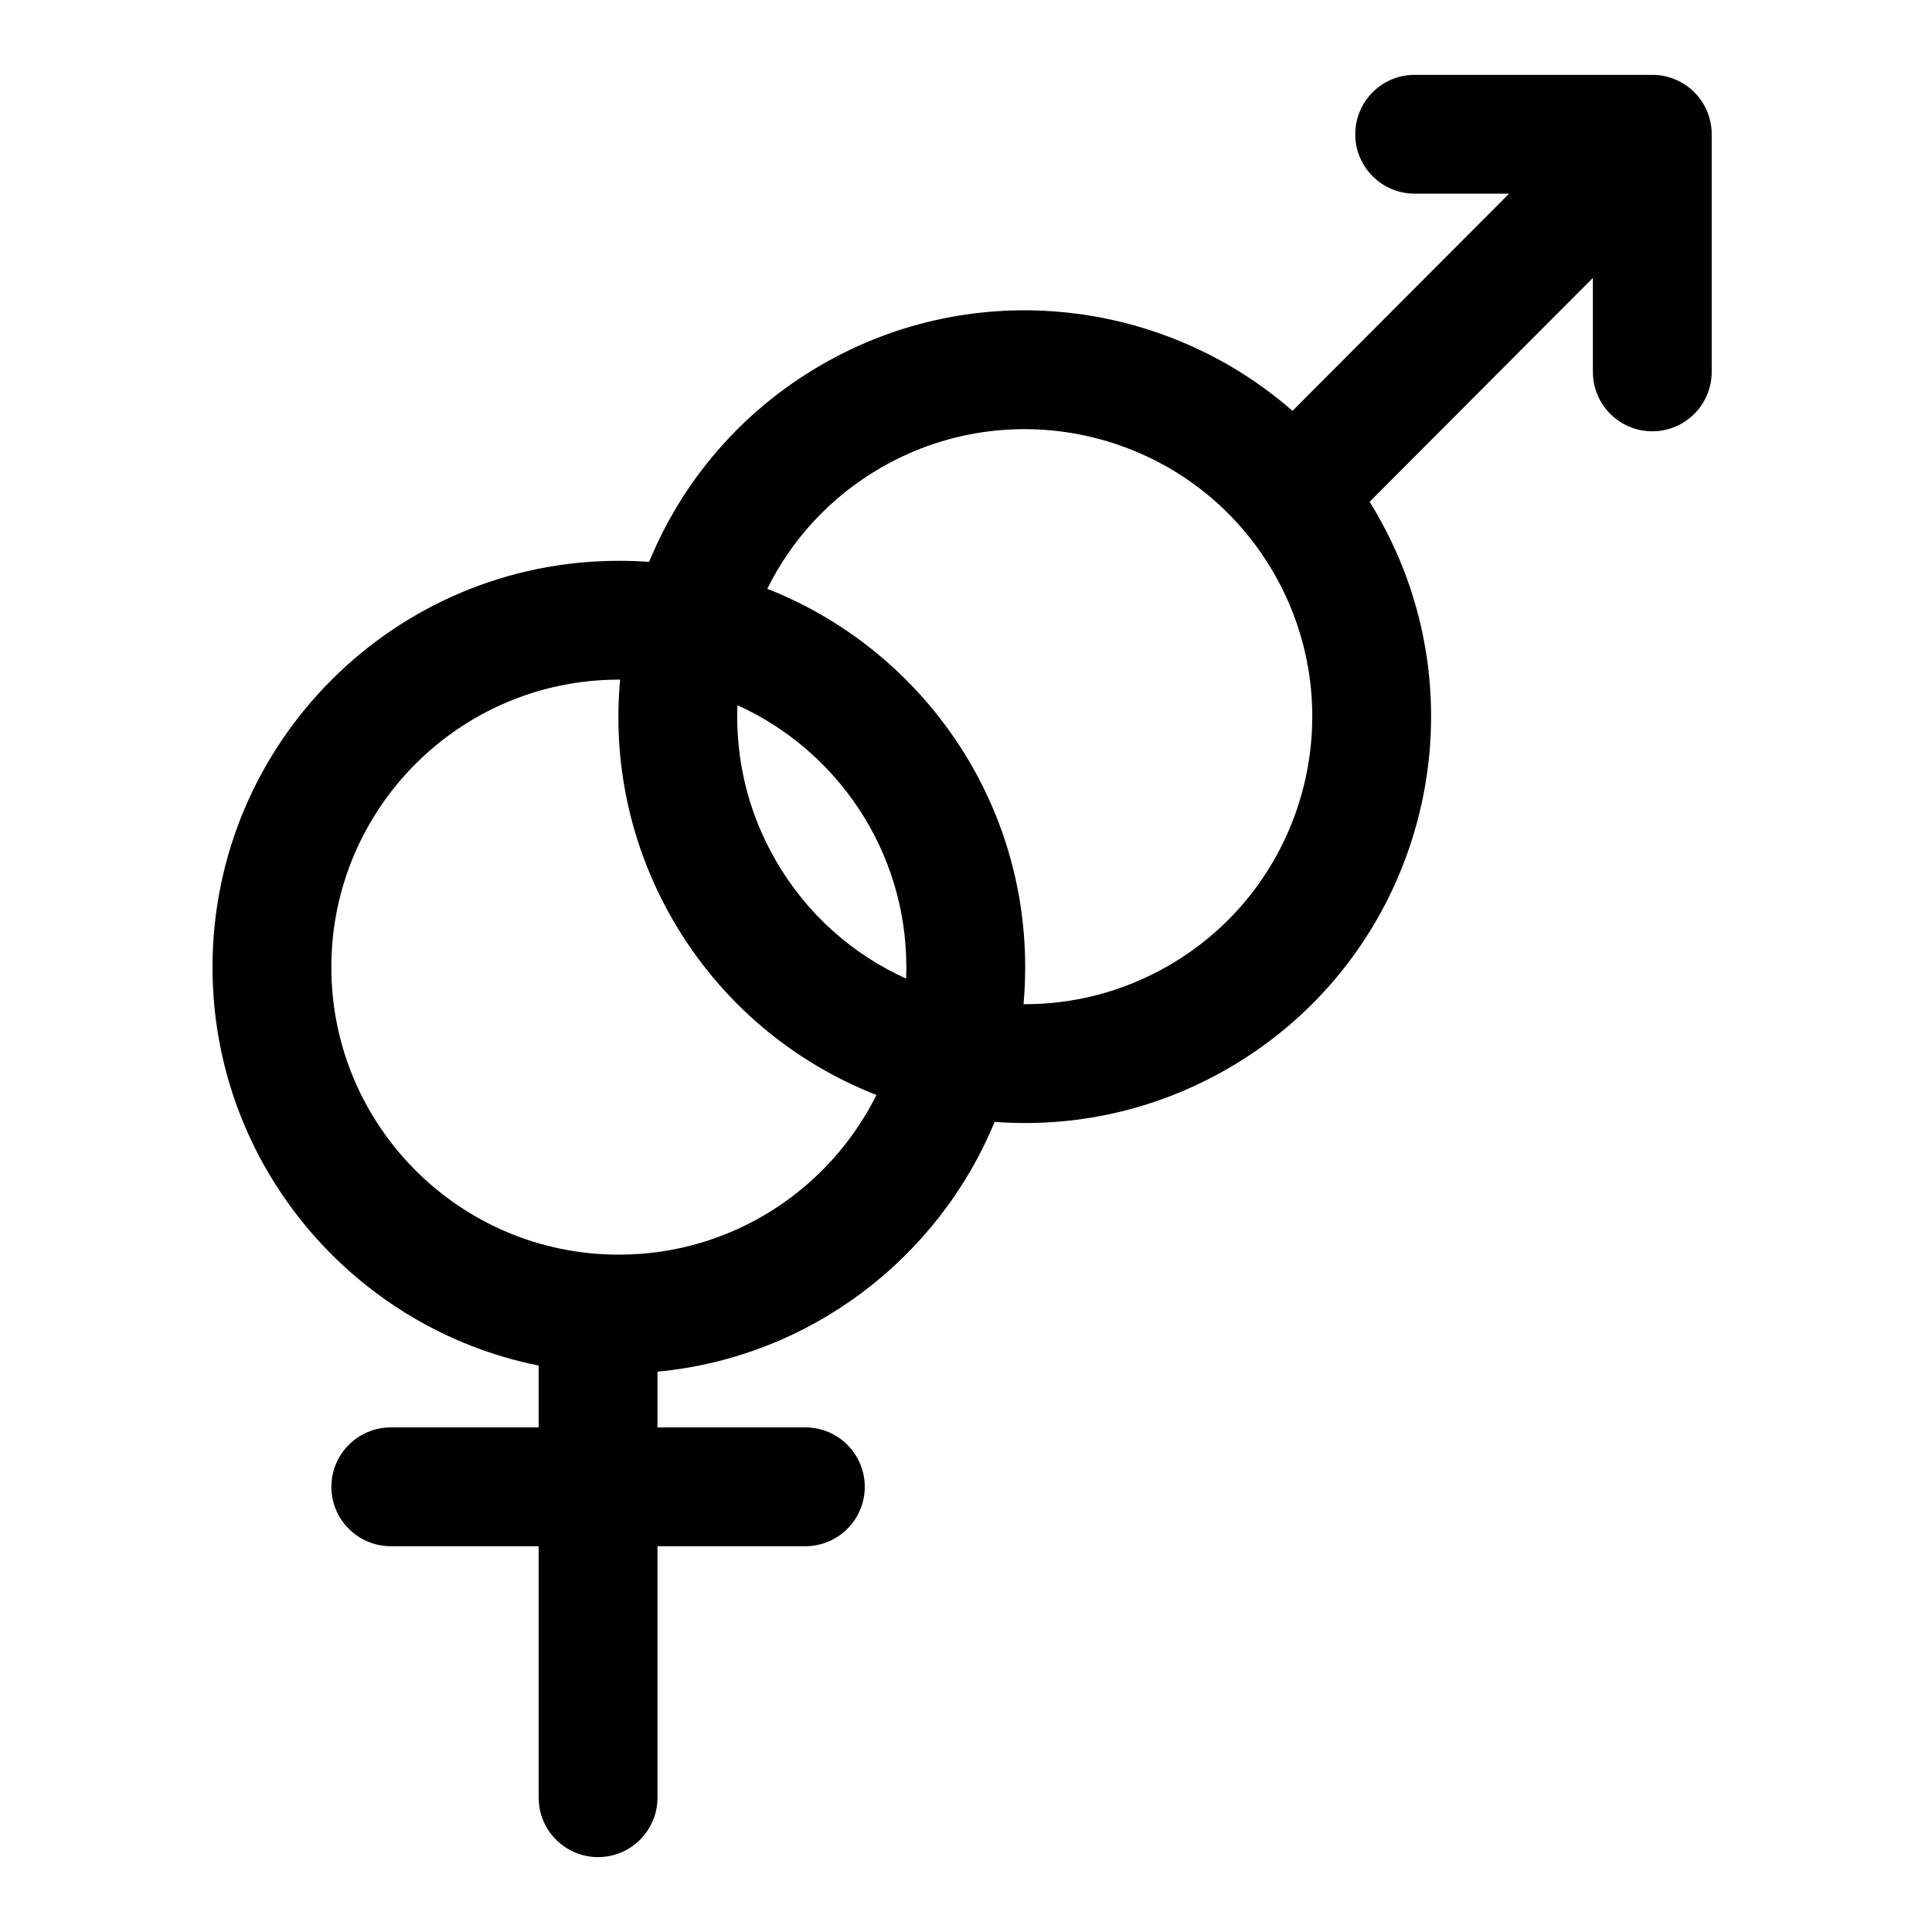
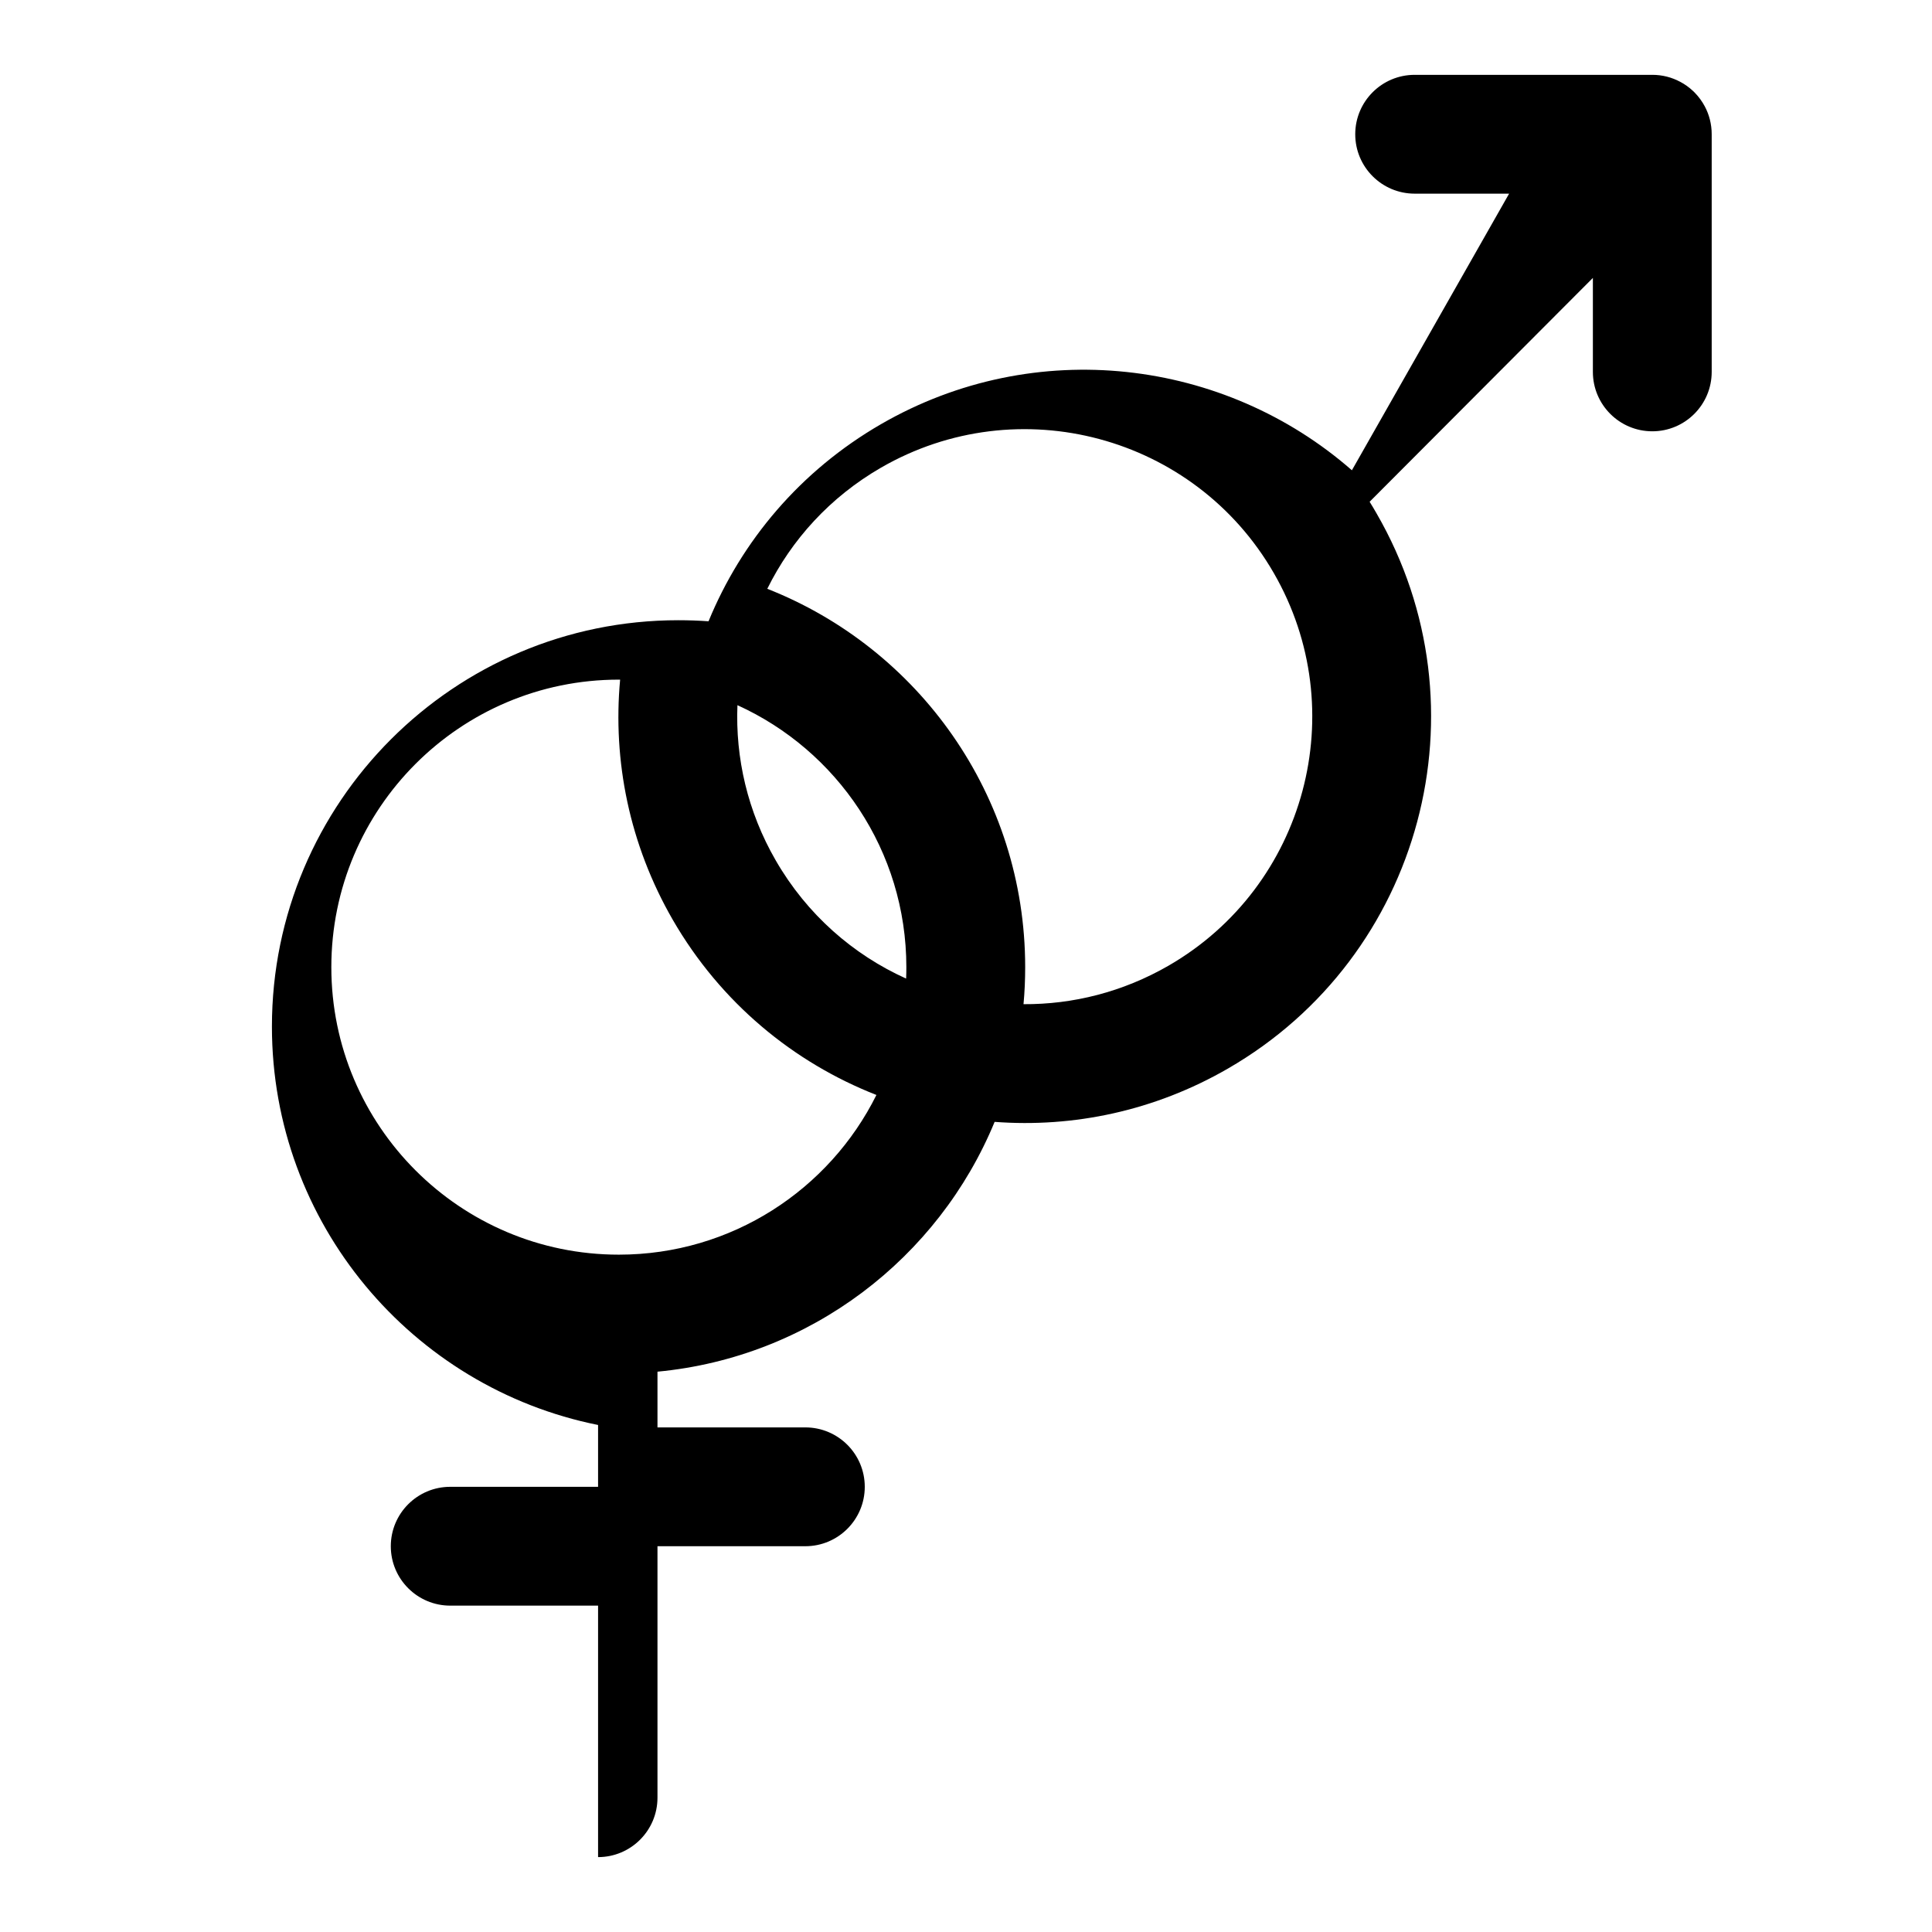
<svg xmlns="http://www.w3.org/2000/svg" fill="#000000" width="800px" height="800px" version="1.1" viewBox="144 144 512 512">
-   <path d="m543.93 195.32h-25.031c-8.691 0-15.746-7.051-15.746-15.742 0-8.691 7.055-15.746 15.746-15.746h62.977c2.676 0 5.18 0.664 7.383 1.844l0.062 0.031c1.195 0.629 2.316 1.434 3.356 2.41l0.406 0.395 0.031 0.031c1.074 1.102 1.953 2.312 2.648 3.606 1.195 2.219 1.855 4.754 1.855 7.43v62.977c0 8.691-7.051 15.742-15.742 15.742s-15.746-7.051-15.746-15.742v-24.906l-59.164 59.32c0.629 1.023 1.258 2.062 1.855 3.121 29.727 51.465 12.062 117.39-39.406 147.09-19.461 11.242-40.98 15.699-61.828 14.125-14.895 36.117-48.867 62.375-89.348 66.203v14.766h39.188c8.691 0 15.746 7.055 15.746 15.746s-7.055 15.742-15.746 15.742h-39.188v66.645c0 8.691-7.051 15.746-15.742 15.746s-15.746-7.055-15.746-15.746v-66.645h-39.184c-8.691 0-15.746-7.051-15.746-15.742s7.055-15.746 15.746-15.746h39.184v-16.387c-49.262-9.875-86.434-53.422-86.434-105.58 0-59.434 48.238-107.69 107.68-107.69 2.707 0 5.383 0.094 8.027 0.281 8.723-21.238 24.293-39.863 45.707-52.238 40.949-23.648 91.062-17.285 124.79 12.219zm-235.59 128.79h-0.344c-42.055 0-76.188 34.133-76.188 76.199 0 42.055 34.133 76.188 76.188 76.188 29.895 0 55.797-17.242 68.266-42.32-21.949-8.598-41.25-24.418-53.957-46.398-11.555-20.027-15.949-42.242-13.965-63.668zm106.9 86.008c13.066 0.078 26.309-3.211 38.434-10.203 36.414-21.016 48.914-67.668 27.879-104.08-21.016-36.434-67.668-48.918-104.08-27.898-13.492 7.793-23.711 19.098-30.133 32.102 40.004 15.73 68.344 54.711 68.344 100.27 0 3.309-0.141 6.582-0.441 9.809zm-75.809-79.238c-0.566 13.934 2.664 28.195 10.156 41.152 8.266 14.328 20.516 24.973 34.543 31.301 0.047-1.008 0.062-2.016 0.062-3.023 0-30.859-18.375-57.449-44.762-69.43z" fill-rule="evenodd" />
+   <path d="m543.93 195.32h-25.031c-8.691 0-15.746-7.051-15.746-15.742 0-8.691 7.055-15.746 15.746-15.746h62.977c2.676 0 5.18 0.664 7.383 1.844l0.062 0.031c1.195 0.629 2.316 1.434 3.356 2.41l0.406 0.395 0.031 0.031c1.074 1.102 1.953 2.312 2.648 3.606 1.195 2.219 1.855 4.754 1.855 7.43v62.977c0 8.691-7.051 15.742-15.742 15.742s-15.746-7.051-15.746-15.742v-24.906l-59.164 59.32c0.629 1.023 1.258 2.062 1.855 3.121 29.727 51.465 12.062 117.39-39.406 147.09-19.461 11.242-40.98 15.699-61.828 14.125-14.895 36.117-48.867 62.375-89.348 66.203v14.766h39.188c8.691 0 15.746 7.055 15.746 15.746s-7.055 15.742-15.746 15.742h-39.188v66.645c0 8.691-7.051 15.746-15.742 15.746v-66.645h-39.184c-8.691 0-15.746-7.051-15.746-15.742s7.055-15.746 15.746-15.746h39.184v-16.387c-49.262-9.875-86.434-53.422-86.434-105.58 0-59.434 48.238-107.69 107.68-107.69 2.707 0 5.383 0.094 8.027 0.281 8.723-21.238 24.293-39.863 45.707-52.238 40.949-23.648 91.062-17.285 124.79 12.219zm-235.59 128.79h-0.344c-42.055 0-76.188 34.133-76.188 76.199 0 42.055 34.133 76.188 76.188 76.188 29.895 0 55.797-17.242 68.266-42.32-21.949-8.598-41.25-24.418-53.957-46.398-11.555-20.027-15.949-42.242-13.965-63.668zm106.9 86.008c13.066 0.078 26.309-3.211 38.434-10.203 36.414-21.016 48.914-67.668 27.879-104.08-21.016-36.434-67.668-48.918-104.08-27.898-13.492 7.793-23.711 19.098-30.133 32.102 40.004 15.73 68.344 54.711 68.344 100.27 0 3.309-0.141 6.582-0.441 9.809zm-75.809-79.238c-0.566 13.934 2.664 28.195 10.156 41.152 8.266 14.328 20.516 24.973 34.543 31.301 0.047-1.008 0.062-2.016 0.062-3.023 0-30.859-18.375-57.449-44.762-69.43z" fill-rule="evenodd" />
</svg>